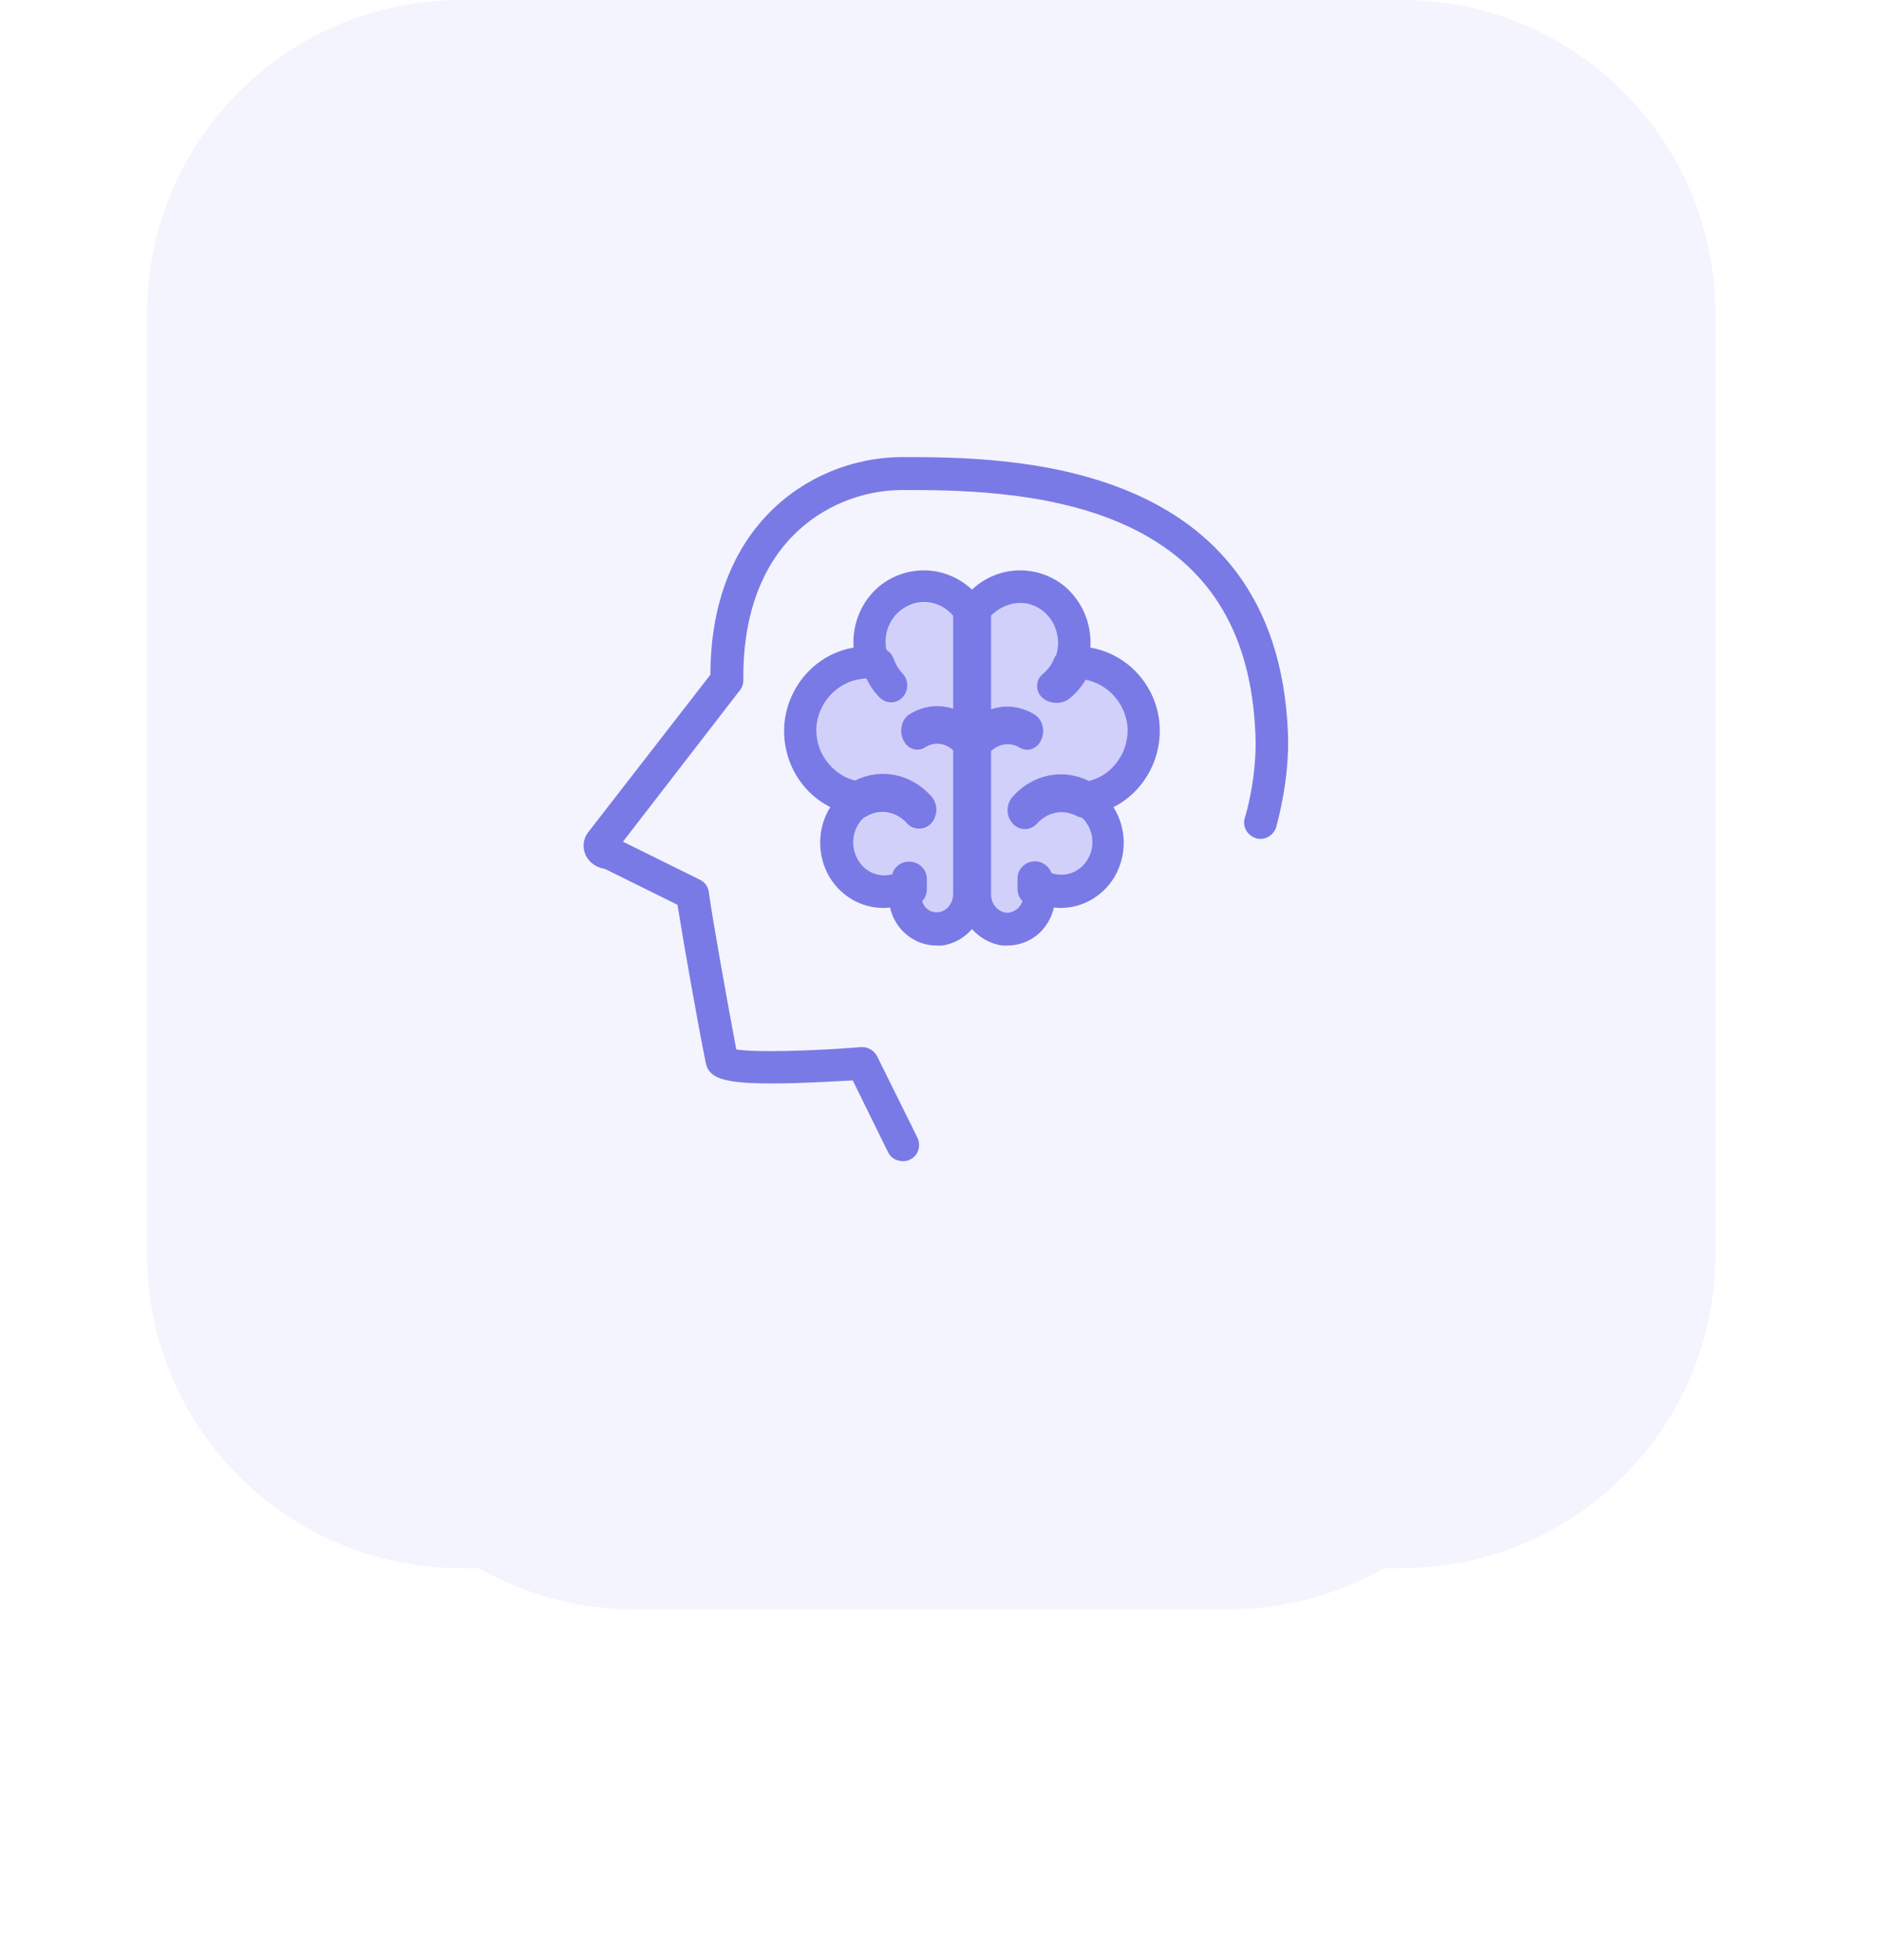
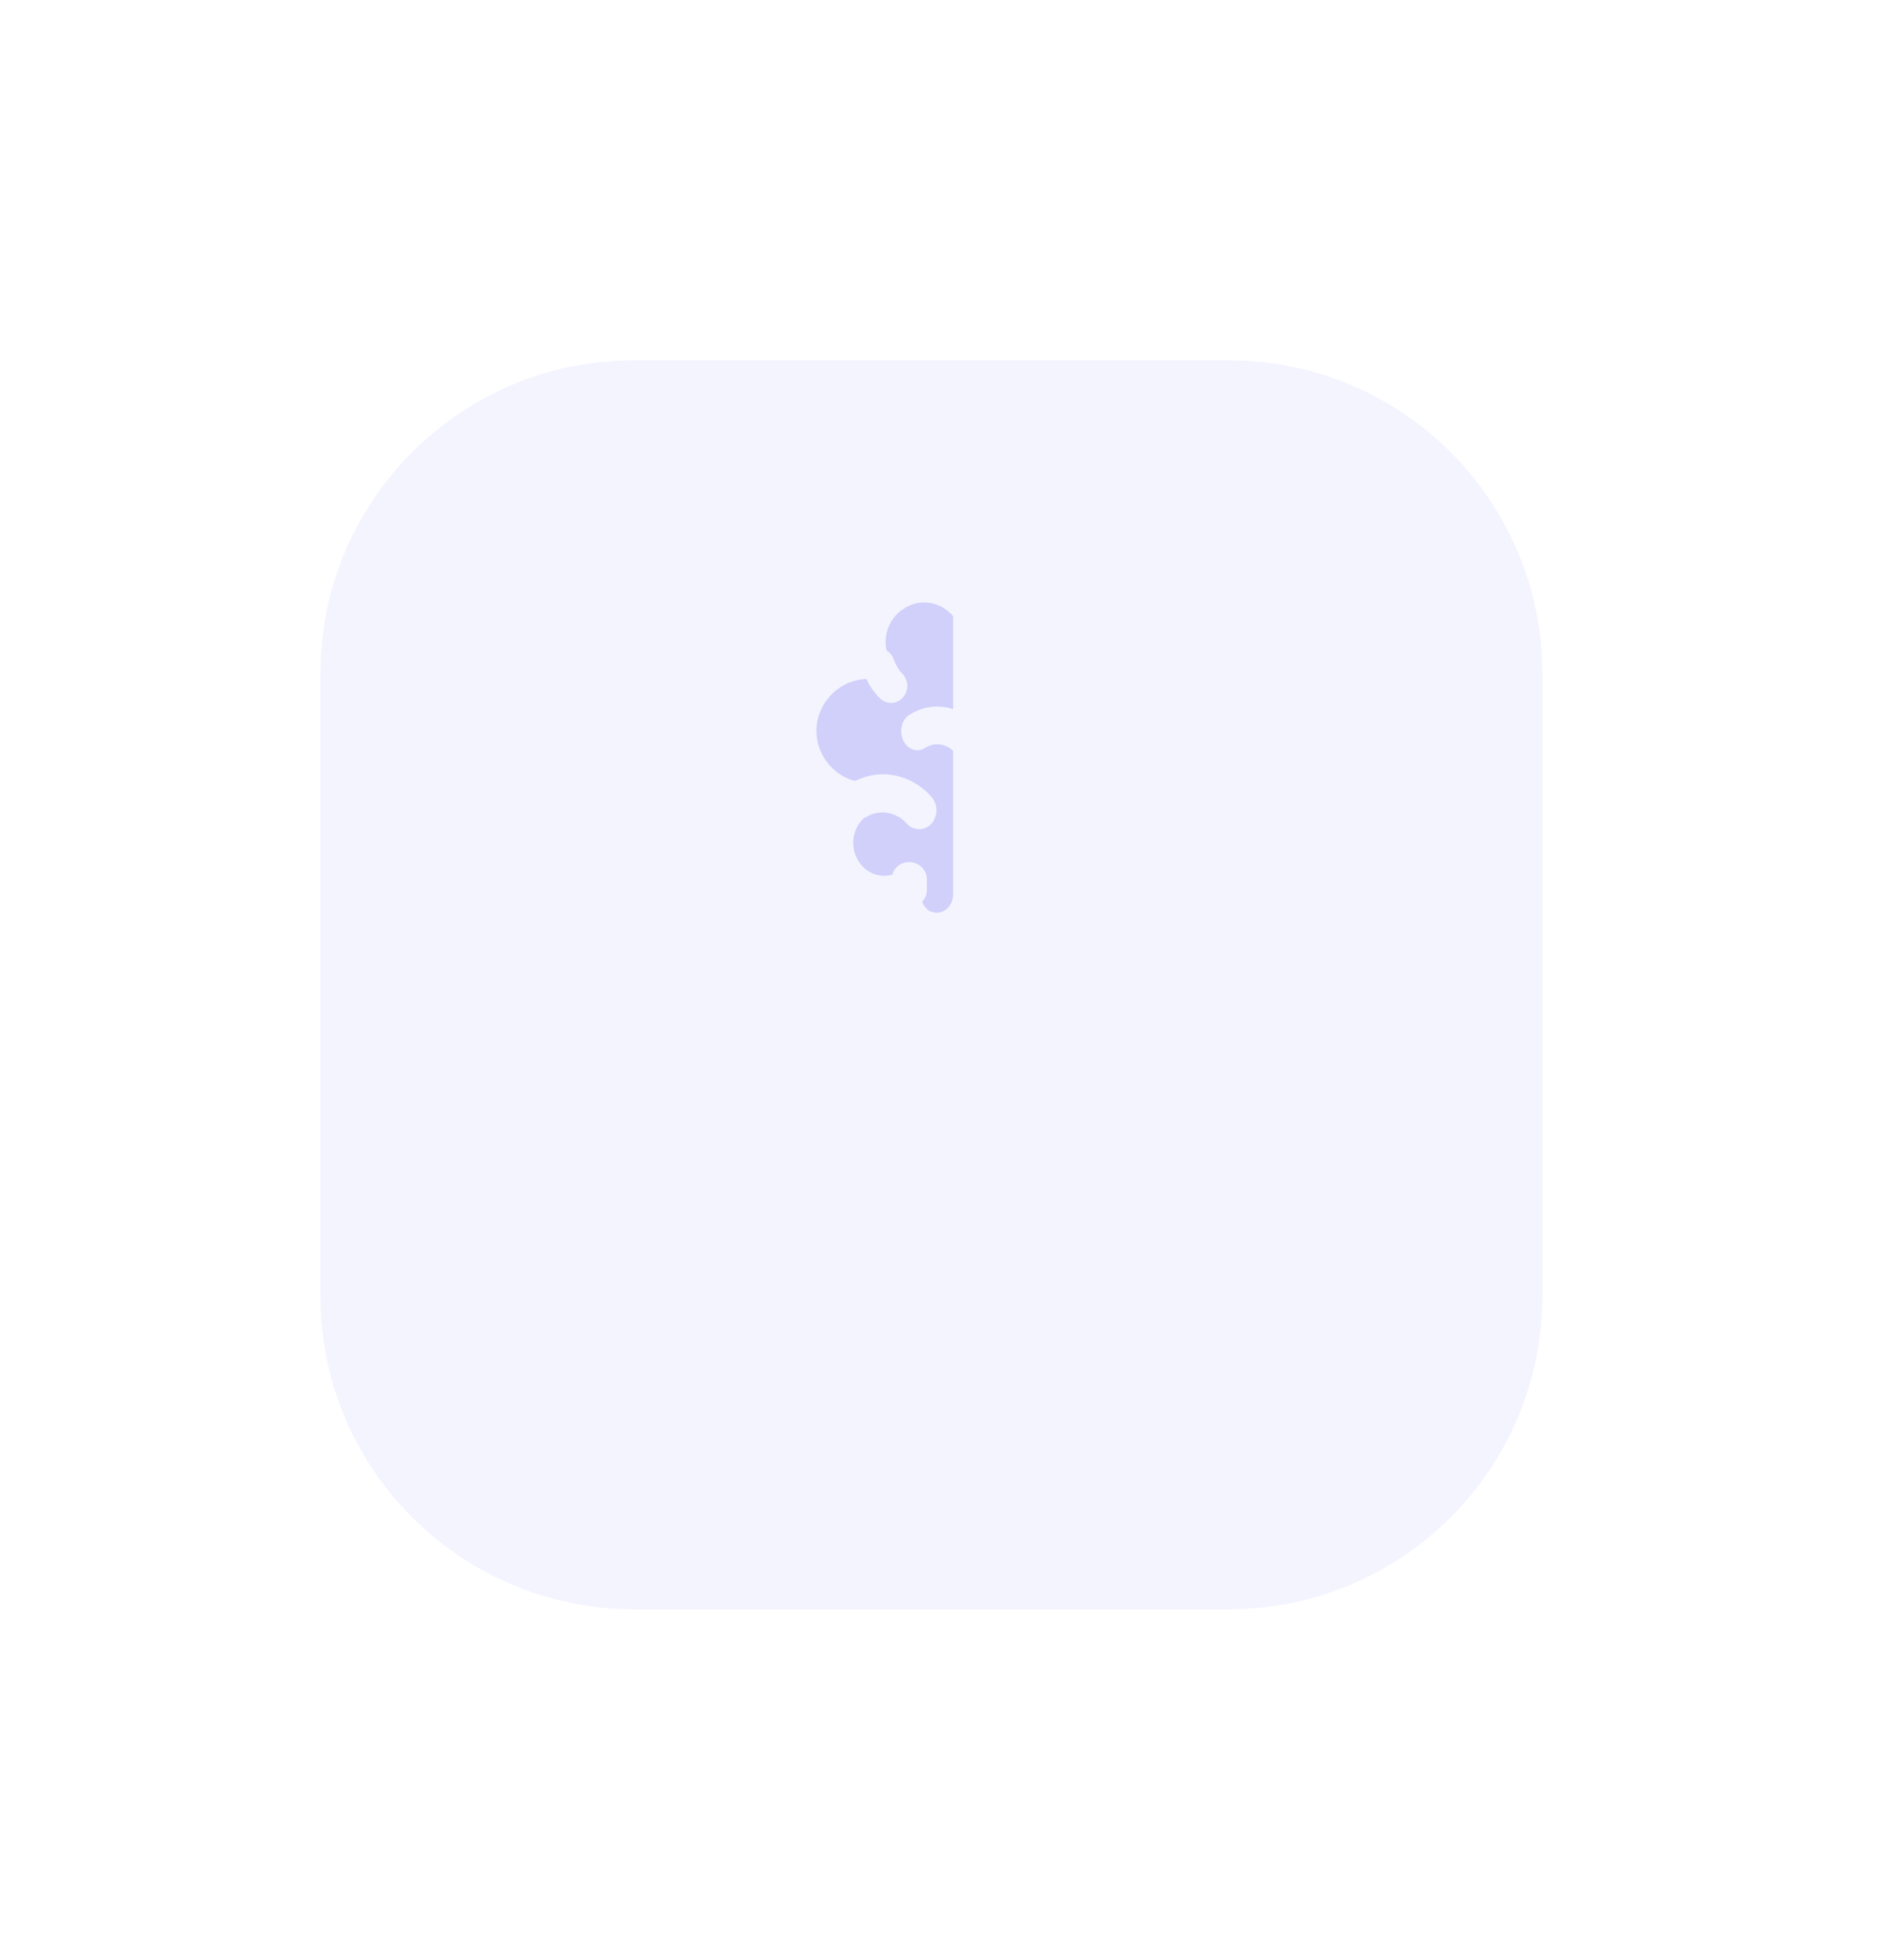
<svg xmlns="http://www.w3.org/2000/svg" width="48" height="50" viewBox="0 0 48 50" fill="none">
  <g filter="url(#filter0_d_1434_232)">
    <path d="M31.34 5.14H16.17C11.752 5.14 8.17 8.722 8.17 13.14V29C8.17 33.418 11.752 37 16.17 37H31.34C35.758 37 39.34 33.418 39.34 29V13.14C39.34 8.722 35.758 5.14 31.34 5.14Z" fill="#F4F4FF" />
  </g>
-   <path d="M35.75 0H11.75C7.332 0 3.75 3.582 3.75 8V32C3.75 36.418 7.332 40 11.75 40H35.75C40.168 40 43.75 36.418 43.75 32V8C43.75 3.582 40.168 0 35.75 0Z" fill="#F4F4FF" />
-   <path d="M15.419 22.16L17.279 23.08C17.429 24.03 17.789 26.06 17.999 27.11C18.089 27.56 18.569 27.67 20.239 27.63C20.829 27.61 21.409 27.58 21.749 27.56L22.649 29.39C22.719 29.54 22.869 29.62 23.029 29.62C23.089 29.62 23.159 29.61 23.209 29.58C23.419 29.48 23.499 29.23 23.399 29.02L22.369 26.94C22.289 26.79 22.129 26.7 21.959 26.71C20.729 26.81 19.259 26.85 18.779 26.77C18.559 25.6 18.179 23.5 18.079 22.76C18.059 22.62 17.979 22.5 17.849 22.44L15.889 21.47L18.869 17.61C18.929 17.54 18.959 17.44 18.959 17.35C18.939 15.8 19.379 14.52 20.229 13.66C20.959 12.92 21.979 12.5 23.019 12.5C24.269 12.5 26.599 12.5 28.529 13.32C30.769 14.27 31.909 16.04 32.019 18.73C32.069 19.81 31.759 20.85 31.749 20.86C31.679 21.08 31.809 21.31 32.029 21.38C32.249 21.45 32.479 21.32 32.549 21.1C32.559 21.05 32.899 19.91 32.849 18.69C32.559 11.66 25.629 11.66 23.019 11.66C21.749 11.66 20.519 12.17 19.629 13.07C18.639 14.07 18.119 15.5 18.119 17.21L15.009 21.22C14.869 21.39 14.849 21.62 14.939 21.82C15.029 22 15.199 22.12 15.399 22.16H15.419Z" fill="#7A7AE6" />
-   <path d="M21.18 20.58C20.84 21.12 20.829 21.82 21.16 22.38C21.489 22.92 22.09 23.22 22.7 23.15C22.829 23.72 23.32 24.12 23.89 24.12H24.02C24.329 24.08 24.599 23.92 24.79 23.7C24.989 23.92 25.259 24.08 25.57 24.12H25.689C26.27 24.12 26.75 23.72 26.88 23.15C27.489 23.22 28.09 22.92 28.419 22.38C28.75 21.82 28.739 21.13 28.399 20.59C29.209 20.18 29.689 19.27 29.559 18.34C29.43 17.41 28.709 16.67 27.809 16.52C27.849 15.92 27.61 15.35 27.16 14.96C26.45 14.38 25.45 14.42 24.79 15.04C24.13 14.42 23.13 14.38 22.419 14.96C21.97 15.34 21.73 15.92 21.77 16.52C20.869 16.67 20.16 17.41 20.02 18.34C19.89 19.27 20.36 20.18 21.18 20.59V20.58ZM25.29 19.15C25.5 18.96 25.779 18.93 26.02 19.08C26.11 19.13 26.22 19.14 26.309 19.11C26.419 19.07 26.509 18.99 26.559 18.87C26.66 18.65 26.599 18.38 26.41 18.24C26.049 18.01 25.649 17.97 25.279 18.09V15.7C25.48 15.5 25.75 15.38 26.029 15.38C26.239 15.38 26.45 15.46 26.619 15.6C26.939 15.87 27.059 16.31 26.939 16.71C26.91 16.74 26.89 16.77 26.88 16.81C26.82 16.95 26.73 17.08 26.599 17.19C26.5 17.27 26.45 17.38 26.45 17.5C26.45 17.62 26.5 17.73 26.599 17.81C26.689 17.89 26.82 17.93 26.95 17.93C27.079 17.93 27.2 17.89 27.299 17.8C27.459 17.67 27.59 17.51 27.689 17.34C28.239 17.45 28.669 17.9 28.75 18.48C28.79 18.85 28.68 19.22 28.439 19.5C28.27 19.71 28.029 19.86 27.77 19.92C27.11 19.59 26.329 19.75 25.82 20.33C25.7 20.47 25.66 20.67 25.73 20.85C25.799 21.03 25.959 21.15 26.13 21.15H26.14C26.259 21.15 26.369 21.1 26.459 21C26.72 20.71 27.119 20.64 27.45 20.81C27.5 20.84 27.549 20.85 27.599 20.86C27.88 21.13 27.95 21.58 27.739 21.92C27.549 22.25 27.16 22.39 26.82 22.27C26.759 22.1 26.59 21.97 26.399 21.97C26.149 21.97 25.95 22.17 25.95 22.41V22.68C25.95 22.8 26 22.91 26.079 22.99C26.049 23.06 26.009 23.12 25.959 23.17C25.869 23.25 25.759 23.29 25.649 23.28C25.43 23.24 25.27 23.04 25.279 22.8V19.14L25.29 19.15ZM20.829 18.48C20.919 17.82 21.459 17.33 22.099 17.31C22.18 17.49 22.29 17.65 22.43 17.79C22.509 17.87 22.61 17.92 22.73 17.92C22.84 17.92 22.95 17.87 23.02 17.79C23.18 17.62 23.18 17.35 23.02 17.18C22.919 17.08 22.84 16.94 22.79 16.8C22.759 16.71 22.689 16.63 22.61 16.58C22.52 16.17 22.7 15.73 23.059 15.51C23.459 15.25 23.989 15.33 24.309 15.71V18.08C23.95 17.96 23.549 18 23.2 18.22C23 18.34 22.93 18.63 23.029 18.86C23.079 18.98 23.18 19.08 23.29 19.11C23.39 19.14 23.5 19.13 23.59 19.07C23.82 18.92 24.099 18.95 24.309 19.14V22.8C24.309 23.03 24.16 23.24 23.939 23.27C23.829 23.28 23.709 23.25 23.63 23.17C23.579 23.12 23.54 23.06 23.52 22.99C23.599 22.91 23.64 22.8 23.64 22.69V22.42C23.64 22.18 23.439 21.98 23.189 21.98C22.98 21.98 22.809 22.11 22.759 22.3C22.43 22.4 22.059 22.25 21.88 21.93C21.68 21.59 21.739 21.14 22.02 20.87C22.02 20.87 22.04 20.86 22.04 20.85C22.07 20.85 22.099 20.83 22.13 20.81C22.459 20.63 22.86 20.71 23.119 20.99C23.2 21.09 23.32 21.14 23.439 21.14H23.45C23.63 21.14 23.79 21.02 23.849 20.84C23.919 20.66 23.88 20.46 23.759 20.32C23.25 19.74 22.47 19.58 21.809 19.91C21.549 19.85 21.32 19.7 21.14 19.49C20.899 19.21 20.79 18.84 20.829 18.48Z" fill="#7A7AE6" />
-   <path opacity="0.24" d="M25.29 19.15C25.5 18.96 25.78 18.93 26.02 19.08C26.11 19.13 26.22 19.14 26.31 19.11C26.42 19.07 26.51 18.99 26.56 18.87C26.66 18.65 26.6 18.38 26.41 18.24C26.05 18.01 25.65 17.97 25.28 18.09V15.7C25.48 15.5 25.75 15.38 26.03 15.38C26.24 15.38 26.45 15.46 26.62 15.6C26.94 15.87 27.06 16.31 26.94 16.71C26.91 16.74 26.89 16.77 26.88 16.81C26.82 16.95 26.73 17.08 26.6 17.19C26.5 17.27 26.45 17.38 26.45 17.5C26.45 17.62 26.5 17.73 26.6 17.81C26.69 17.89 26.82 17.93 26.95 17.93C27.08 17.93 27.2 17.89 27.3 17.8C27.46 17.67 27.59 17.51 27.69 17.34C28.24 17.45 28.67 17.9 28.75 18.48C28.79 18.85 28.68 19.22 28.44 19.5C28.27 19.71 28.03 19.86 27.77 19.92C27.11 19.59 26.33 19.75 25.82 20.33C25.7 20.47 25.66 20.67 25.73 20.85C25.8 21.03 25.96 21.15 26.13 21.15H26.14C26.26 21.15 26.37 21.1 26.46 21C26.72 20.71 27.12 20.64 27.45 20.81C27.5 20.84 27.55 20.85 27.6 20.86C27.88 21.13 27.95 21.58 27.74 21.92C27.55 22.25 27.16 22.39 26.82 22.27C26.76 22.1 26.59 21.97 26.4 21.97C26.15 21.97 25.95 22.17 25.95 22.41V22.68C25.95 22.8 26 22.91 26.08 22.99C26.05 23.06 26.01 23.12 25.96 23.17C25.87 23.25 25.76 23.29 25.65 23.28C25.43 23.24 25.27 23.04 25.28 22.8V19.14L25.29 19.15Z" fill="#5D5DE9" />
  <path opacity="0.24" d="M20.83 18.49C20.92 17.83 21.46 17.34 22.1 17.32C22.18 17.5 22.29 17.66 22.43 17.8C22.51 17.88 22.61 17.93 22.73 17.93C22.84 17.93 22.95 17.88 23.02 17.8C23.18 17.63 23.18 17.36 23.02 17.19C22.92 17.09 22.84 16.95 22.79 16.81C22.76 16.72 22.69 16.64 22.61 16.59C22.52 16.18 22.7 15.74 23.06 15.52C23.46 15.26 23.99 15.34 24.31 15.72V18.09C23.95 17.97 23.55 18.01 23.2 18.23C23 18.35 22.93 18.64 23.03 18.87C23.08 18.99 23.18 19.09 23.29 19.12C23.39 19.15 23.5 19.14 23.59 19.08C23.82 18.93 24.1 18.96 24.31 19.15V22.81C24.31 23.04 24.16 23.25 23.94 23.28C23.83 23.29 23.71 23.26 23.63 23.18C23.58 23.13 23.54 23.07 23.52 23C23.6 22.92 23.64 22.81 23.64 22.7V22.43C23.64 22.19 23.44 21.99 23.19 21.99C22.98 21.99 22.81 22.12 22.76 22.31C22.43 22.41 22.06 22.26 21.88 21.94C21.68 21.6 21.74 21.15 22.02 20.88C22.02 20.88 22.04 20.87 22.04 20.86C22.07 20.86 22.1 20.84 22.13 20.82C22.46 20.64 22.86 20.72 23.12 21C23.2 21.1 23.32 21.15 23.44 21.15H23.45C23.63 21.15 23.79 21.03 23.85 20.85C23.92 20.67 23.88 20.47 23.76 20.33C23.25 19.75 22.47 19.59 21.81 19.92C21.55 19.86 21.32 19.71 21.14 19.5C20.9 19.22 20.79 18.85 20.83 18.49Z" fill="#5D5DE9" />
  <defs>
    <filter id="filter0_d_1434_232" x="2.09" y="3.11" width="43.33" height="44.02" filterUnits="userSpaceOnUse" color-interpolation-filters="sRGB">
      <feFlood flood-opacity="0" result="BackgroundImageFix" />
      <feColorMatrix in="SourceAlpha" type="matrix" values="0 0 0 0 0 0 0 0 0 0 0 0 0 0 0 0 0 0 127 0" result="hardAlpha" />
      <feOffset dy="4.05" />
      <feGaussianBlur stdDeviation="3.04" />
      <feColorMatrix type="matrix" values="0 0 0 0 0.29 0 0 0 0 0.29 0 0 0 0 0.824 0 0 0 0.33 0" />
      <feBlend mode="normal" in2="BackgroundImageFix" result="effect1_dropShadow_1434_232" />
      <feBlend mode="normal" in="SourceGraphic" in2="effect1_dropShadow_1434_232" result="shape" />
    </filter>
  </defs>
</svg>